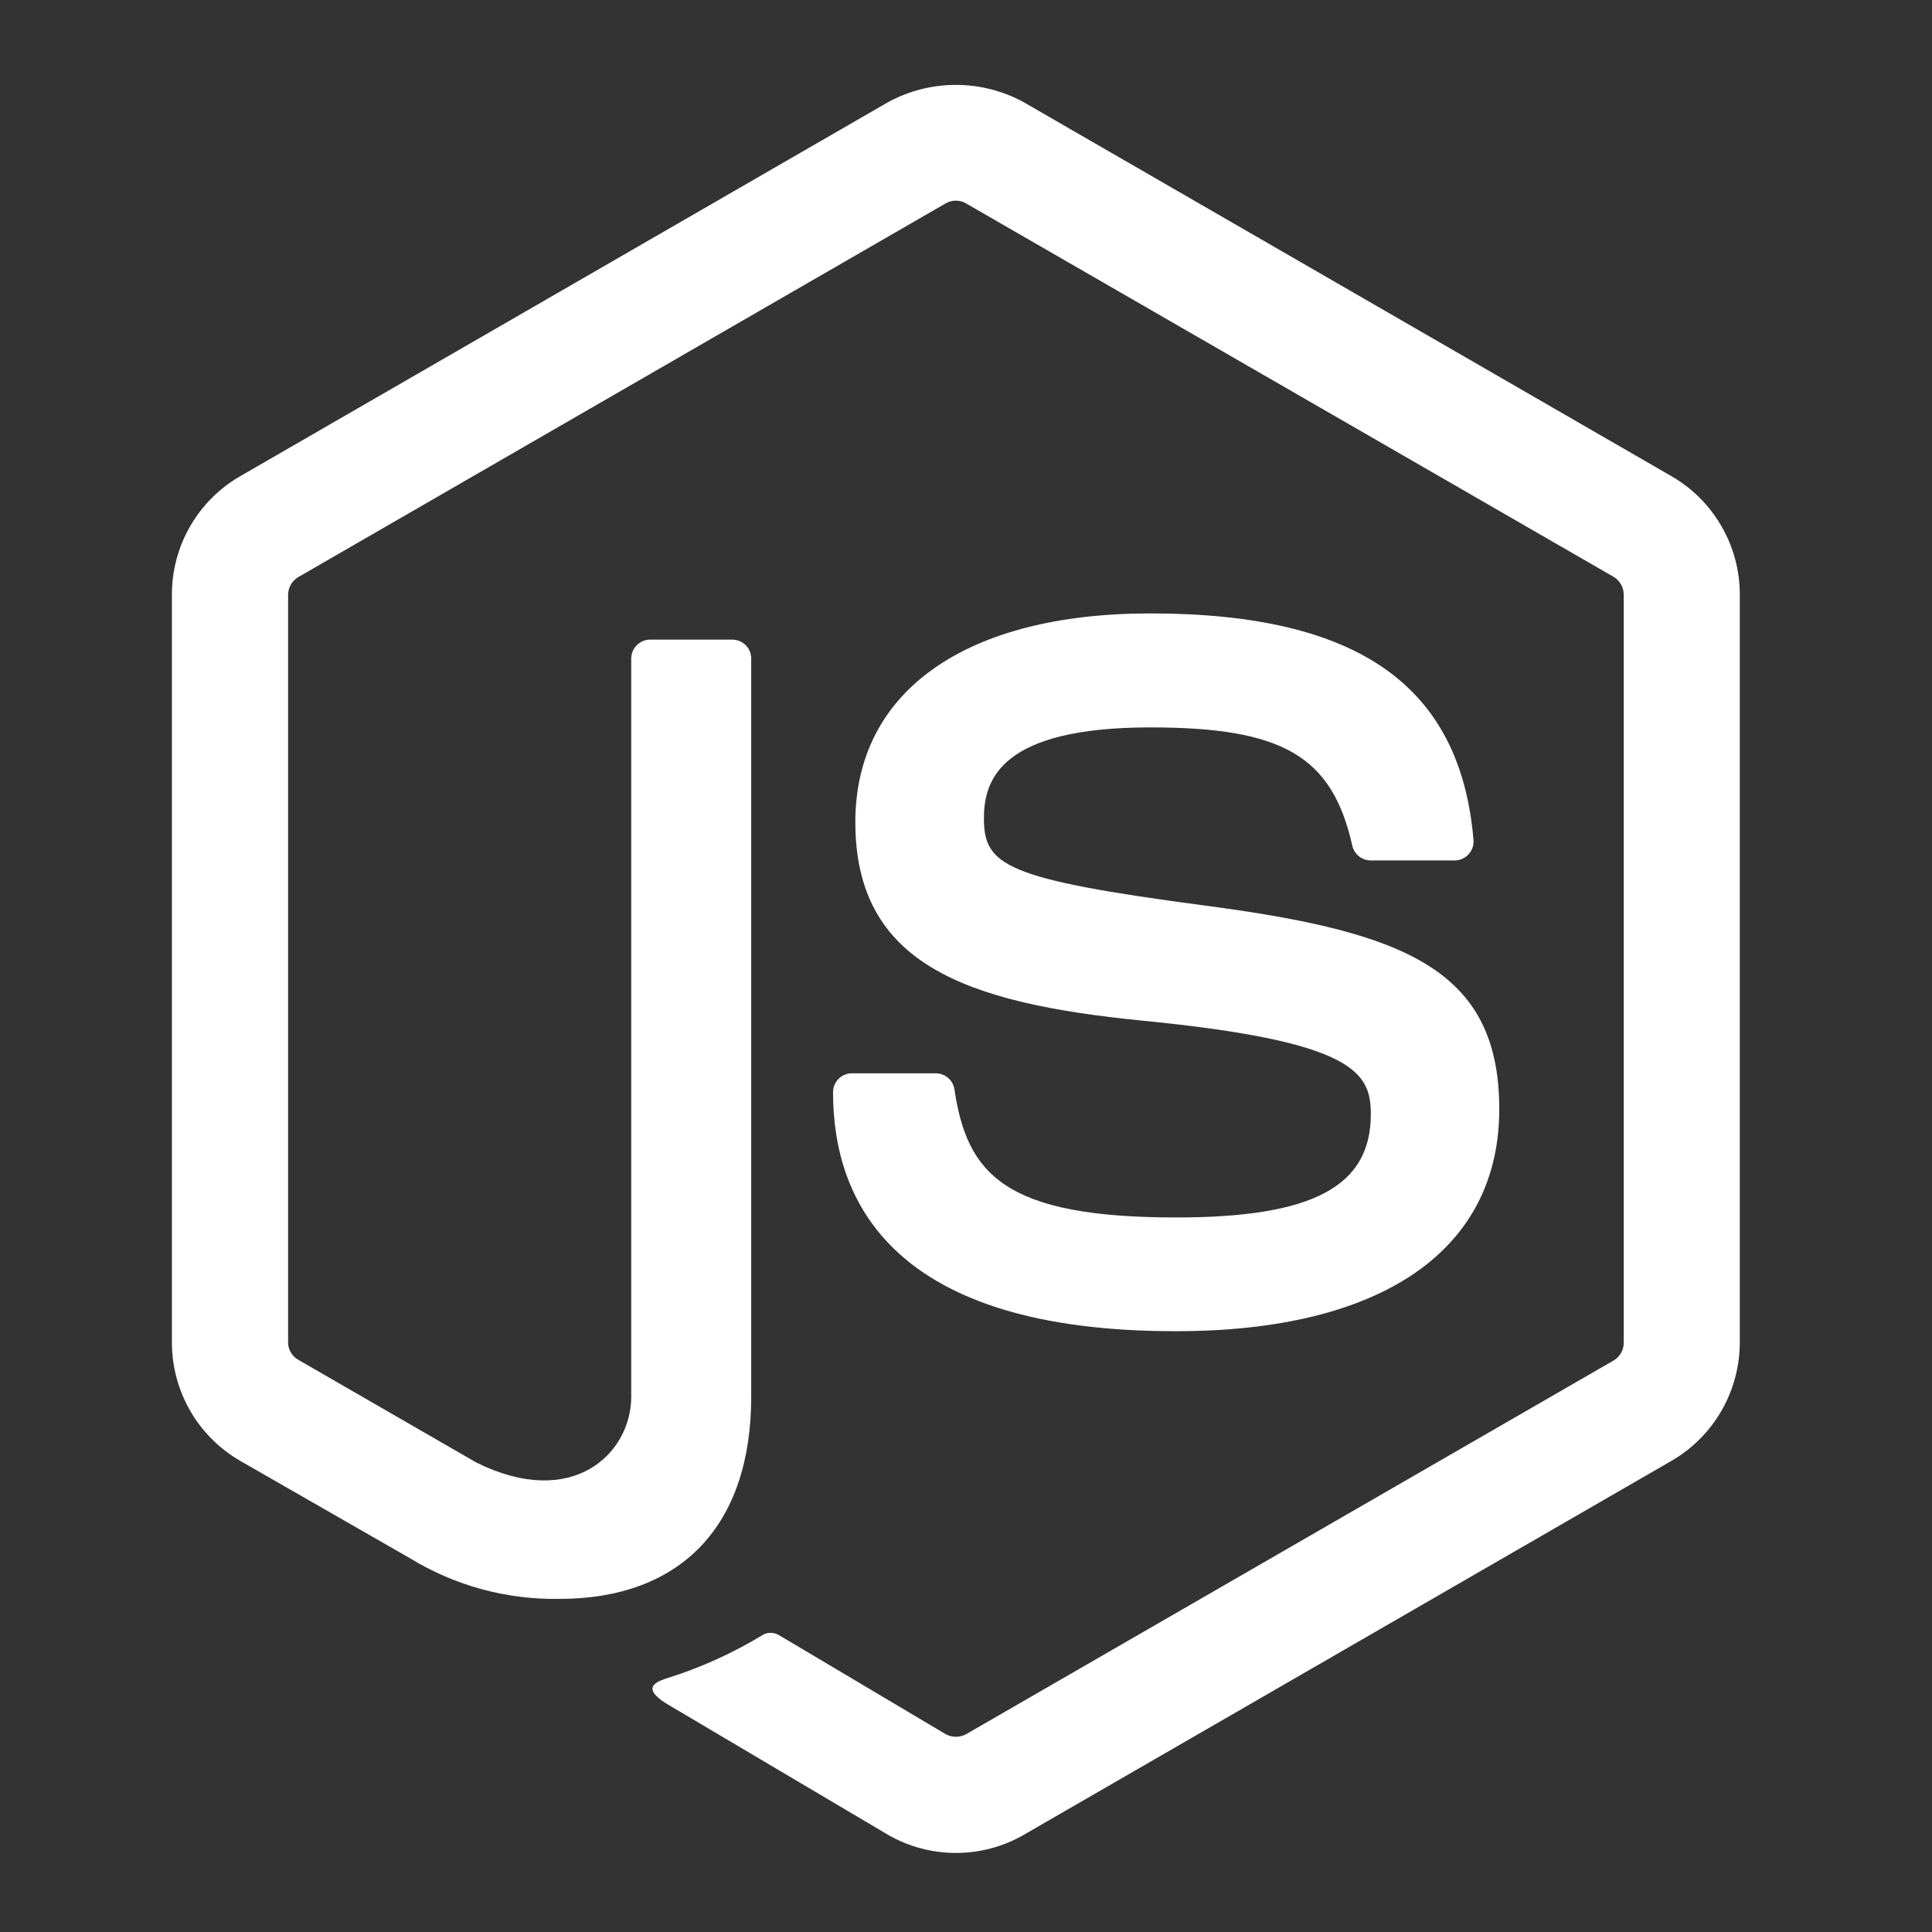
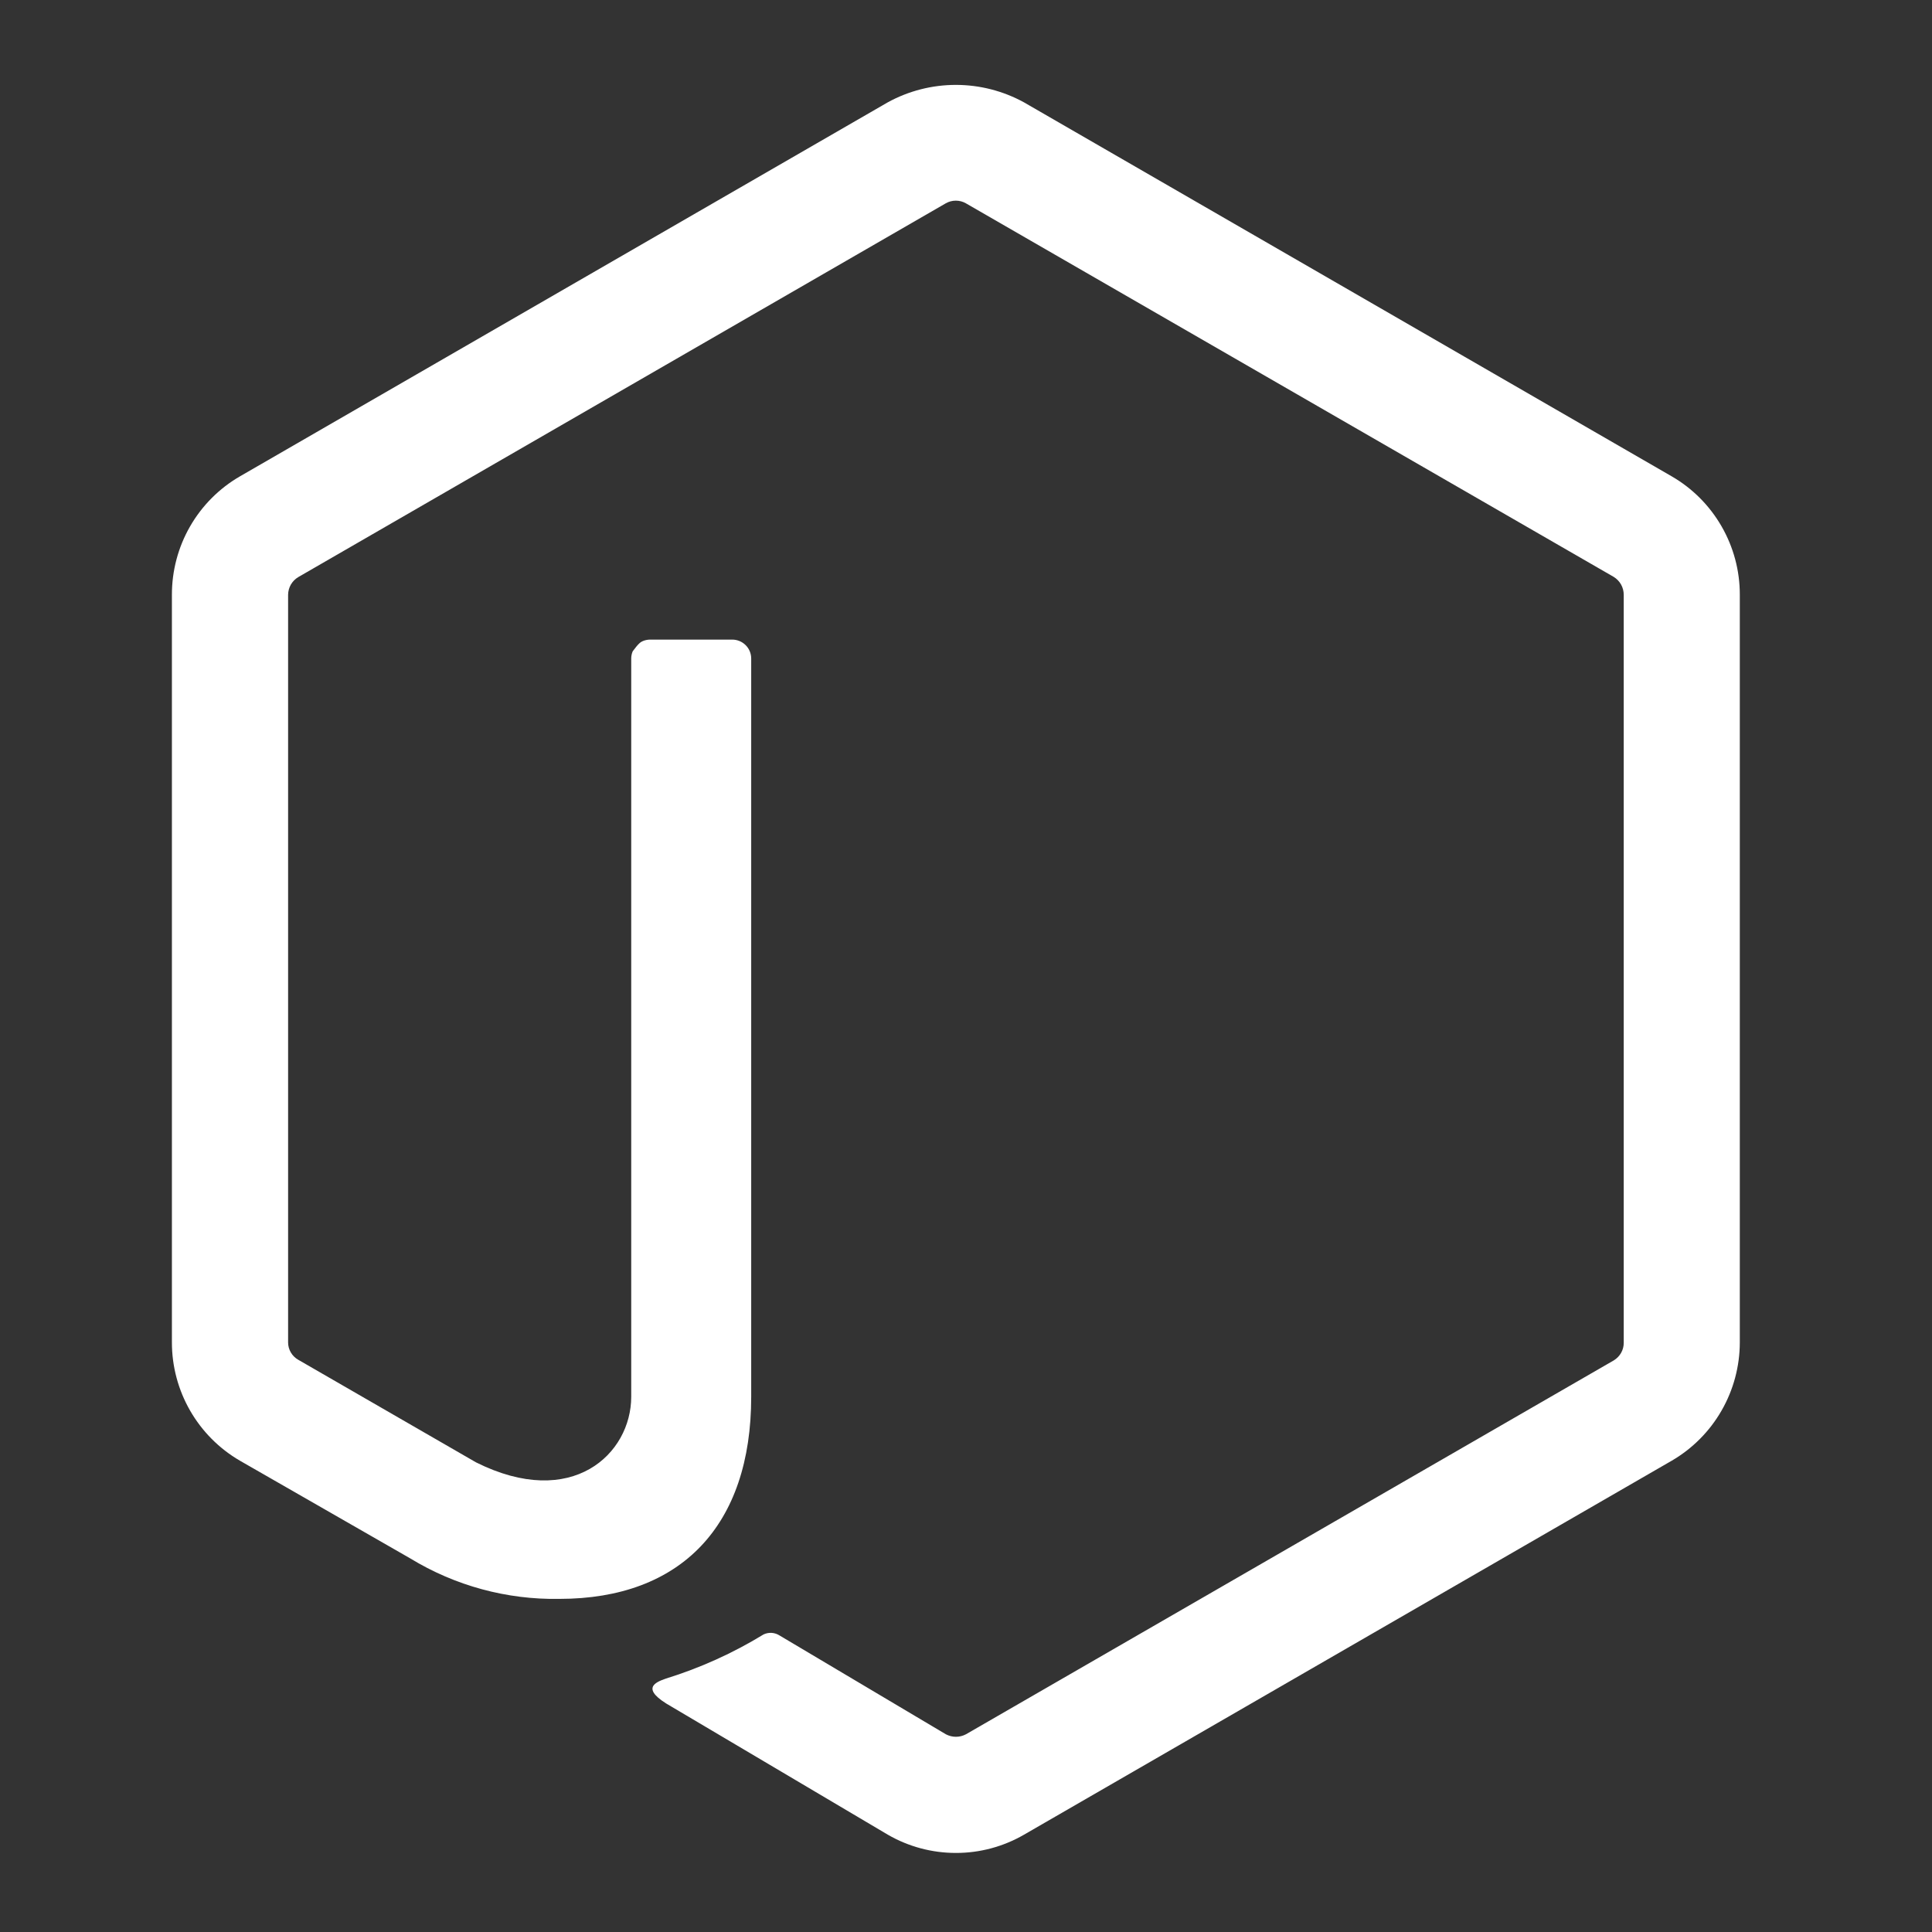
<svg xmlns="http://www.w3.org/2000/svg" width="50" height="50" viewBox="0 0 50 50" fill="none">
  <rect x="0" y="0" width="50" height="50" fill="#333333" stroke="none" />
-   <path d="M24.738 47.954C24.12 47.954 23.514 47.792 22.979 47.483L17.384 44.171C16.549 43.703 16.956 43.538 17.232 43.442C18.12 43.167 18.97 42.783 19.763 42.298C19.829 42.267 19.903 42.254 19.976 42.259C20.049 42.265 20.119 42.289 20.18 42.329L24.479 44.883C24.559 44.925 24.649 44.948 24.739 44.948C24.83 44.948 24.919 44.925 24.999 44.883L41.766 35.206C41.844 35.158 41.909 35.092 41.954 35.012C41.999 34.933 42.023 34.843 42.022 34.751V15.393C42.022 15.3 41.998 15.208 41.953 15.127C41.907 15.046 41.842 14.979 41.763 14.93L24.996 5.261C24.917 5.216 24.828 5.193 24.737 5.193C24.646 5.193 24.557 5.216 24.478 5.261L7.721 14.934C7.641 14.981 7.575 15.048 7.528 15.128C7.482 15.209 7.457 15.3 7.456 15.393V34.743C7.456 34.834 7.481 34.924 7.527 35.002C7.573 35.081 7.64 35.146 7.719 35.191L12.318 37.845C14.81 39.09 16.336 37.622 16.336 36.148V17.043C16.336 16.979 16.349 16.915 16.374 16.856C16.398 16.796 16.434 16.742 16.48 16.697C16.525 16.651 16.579 16.615 16.639 16.59C16.698 16.566 16.762 16.553 16.826 16.553H18.951C19.081 16.553 19.206 16.605 19.298 16.697C19.39 16.788 19.441 16.913 19.441 17.043V36.15C19.441 39.476 17.631 41.379 14.477 41.379C13.116 41.403 11.777 41.039 10.615 40.33L6.208 37.802C5.673 37.491 5.229 37.044 4.92 36.507C4.612 35.971 4.449 35.362 4.449 34.743V15.393C4.448 14.773 4.609 14.163 4.918 13.625C5.227 13.087 5.671 12.64 6.208 12.329L22.976 2.648C23.516 2.352 24.122 2.197 24.738 2.197C25.353 2.197 25.959 2.352 26.499 2.648L43.266 12.329C43.801 12.639 44.245 13.085 44.554 13.622C44.863 14.158 45.026 14.766 45.026 15.384V34.743C45.025 35.362 44.862 35.97 44.553 36.507C44.245 37.044 43.801 37.49 43.266 37.802L26.499 47.483C25.964 47.792 25.356 47.955 24.738 47.954Z" fill="white" />
-   <path d="M21.559 28.267C21.559 28.137 21.61 28.012 21.702 27.92C21.794 27.828 21.919 27.777 22.049 27.777H24.217C24.333 27.777 24.445 27.819 24.534 27.894C24.622 27.969 24.681 28.073 24.7 28.187C25.026 30.395 26.007 31.508 30.44 31.508C33.972 31.508 35.477 30.709 35.477 28.834C35.477 27.754 35.05 26.951 29.561 26.414C24.972 25.959 22.136 24.943 22.136 21.276C22.136 17.893 24.987 15.875 29.767 15.875C35.139 15.875 37.797 17.74 38.134 21.74C38.139 21.807 38.131 21.874 38.109 21.937C38.087 22.001 38.053 22.059 38.007 22.108C37.962 22.158 37.907 22.198 37.846 22.225C37.785 22.252 37.719 22.267 37.652 22.268H35.469C35.359 22.266 35.253 22.228 35.168 22.16C35.083 22.091 35.023 21.995 34.998 21.889C34.477 19.567 33.2 18.825 29.769 18.825C25.912 18.825 25.464 20.168 25.464 21.175C25.464 22.394 25.994 22.75 31.2 23.438C36.353 24.119 38.801 25.084 38.801 28.705C38.801 32.359 35.755 34.451 30.442 34.451C23.096 34.461 21.559 31.093 21.559 28.267Z" fill="white" />
+   <path d="M24.738 47.954C24.12 47.954 23.514 47.792 22.979 47.483L17.384 44.171C16.549 43.703 16.956 43.538 17.232 43.442C18.12 43.167 18.97 42.783 19.763 42.298C19.829 42.267 19.903 42.254 19.976 42.259C20.049 42.265 20.119 42.289 20.18 42.329L24.479 44.883C24.559 44.925 24.649 44.948 24.739 44.948C24.83 44.948 24.919 44.925 24.999 44.883L41.766 35.206C41.844 35.158 41.909 35.092 41.954 35.012C41.999 34.933 42.023 34.843 42.022 34.751V15.393C42.022 15.3 41.998 15.208 41.953 15.127C41.907 15.046 41.842 14.979 41.763 14.93L24.996 5.261C24.917 5.216 24.828 5.193 24.737 5.193C24.646 5.193 24.557 5.216 24.478 5.261L7.721 14.934C7.641 14.981 7.575 15.048 7.528 15.128C7.482 15.209 7.457 15.3 7.456 15.393V34.743C7.456 34.834 7.481 34.924 7.527 35.002C7.573 35.081 7.64 35.146 7.719 35.191L12.318 37.845C14.81 39.09 16.336 37.622 16.336 36.148V17.043C16.336 16.979 16.349 16.915 16.374 16.856C16.525 16.651 16.579 16.615 16.639 16.59C16.698 16.566 16.762 16.553 16.826 16.553H18.951C19.081 16.553 19.206 16.605 19.298 16.697C19.39 16.788 19.441 16.913 19.441 17.043V36.15C19.441 39.476 17.631 41.379 14.477 41.379C13.116 41.403 11.777 41.039 10.615 40.33L6.208 37.802C5.673 37.491 5.229 37.044 4.92 36.507C4.612 35.971 4.449 35.362 4.449 34.743V15.393C4.448 14.773 4.609 14.163 4.918 13.625C5.227 13.087 5.671 12.64 6.208 12.329L22.976 2.648C23.516 2.352 24.122 2.197 24.738 2.197C25.353 2.197 25.959 2.352 26.499 2.648L43.266 12.329C43.801 12.639 44.245 13.085 44.554 13.622C44.863 14.158 45.026 14.766 45.026 15.384V34.743C45.025 35.362 44.862 35.97 44.553 36.507C44.245 37.044 43.801 37.49 43.266 37.802L26.499 47.483C25.964 47.792 25.356 47.955 24.738 47.954Z" fill="white" />
</svg>